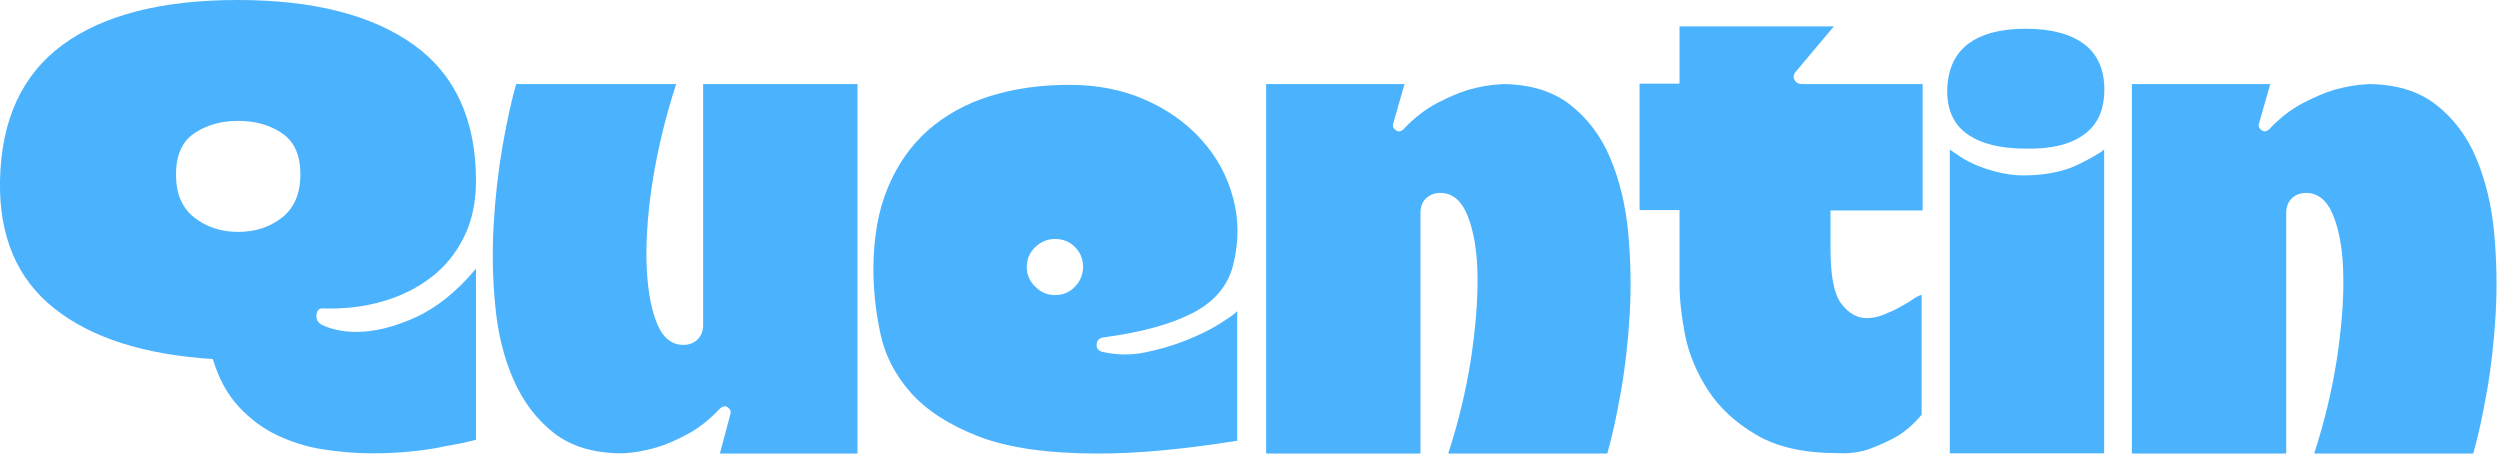
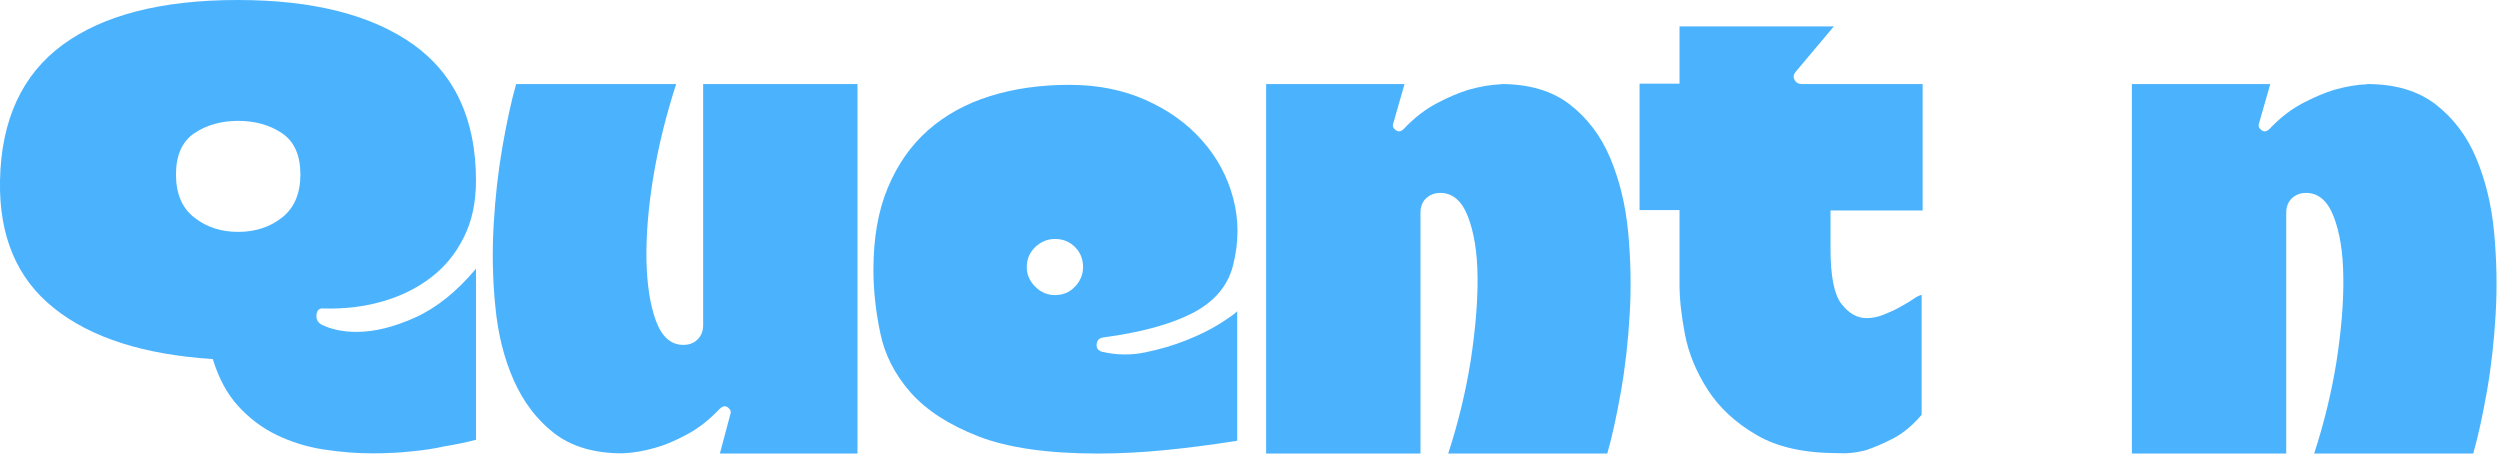
<svg xmlns="http://www.w3.org/2000/svg" width="127" height="24" viewBox="0 0 127 24" fill="none">
  <g clip-path="url(#clip0_217_10)">
    <path d="M16.33 16.49C16.82 16.73 17.41 16.86 18.12 16.86C19.01 16.86 20 16.62 21.09 16.13C22.17 15.64 23.2 14.82 24.18 13.65V22.34C23.69 22.47 23.16 22.58 22.6 22.67C22.11 22.78 21.55 22.87 20.91 22.93C20.27 23 19.6 23.03 18.9 23.03C18.09 23.03 17.26 22.96 16.42 22.83C15.58 22.7 14.79 22.45 14.06 22.1C13.33 21.75 12.68 21.26 12.11 20.64C11.54 20.02 11.11 19.22 10.81 18.24C7.32 18.02 4.63 17.16 2.75 15.66C0.86 14.16 -0.05 12 -3.53088e-07 9.18C0.06 6.09 1.12 3.79 3.19 2.27C5.26 0.76 8.22 0 12.07 0C15.92 0 18.89 0.76 21.01 2.27C23.12 3.79 24.18 6.09 24.18 9.18C24.18 10.26 23.98 11.22 23.57 12.04C23.16 12.87 22.61 13.55 21.9 14.09C21.2 14.63 20.38 15.04 19.44 15.31C18.51 15.58 17.51 15.7 16.45 15.67C16.23 15.64 16.11 15.75 16.08 15.97C16.05 16.2 16.13 16.37 16.32 16.48L16.33 16.49ZM8.94 8.86C8.94 9.84 9.25 10.57 9.87 11.05C10.49 11.54 11.24 11.78 12.1 11.78C12.96 11.78 13.71 11.54 14.33 11.05C14.95 10.56 15.26 9.83 15.26 8.86C15.26 7.89 14.95 7.19 14.33 6.77C13.71 6.35 12.96 6.14 12.1 6.14C11.24 6.14 10.49 6.35 9.87 6.77C9.25 7.19 8.94 7.89 8.94 8.86Z" fill="#4BB3FD" />
    <path d="M31.61 23.029C30.17 23.029 29.02 22.68 28.14 22C27.26 21.309 26.58 20.41 26.09 19.299C25.6 18.189 25.29 16.939 25.16 15.54C25.02 14.149 25 12.759 25.08 11.38C25.16 10 25.31 8.68 25.53 7.42C25.75 6.16 25.98 5.11 26.22 4.27H34.35C33.84 5.84 33.45 7.41 33.19 8.98C32.93 10.55 32.82 11.97 32.84 13.229C32.87 14.489 33.03 15.52 33.33 16.32C33.63 17.119 34.09 17.52 34.71 17.52C35.01 17.52 35.25 17.43 35.44 17.239C35.63 17.049 35.72 16.809 35.72 16.509V4.27H43.56V23.04H36.57L37.1 21.049C37.15 20.91 37.11 20.799 36.98 20.7C36.84 20.599 36.71 20.63 36.57 20.759C36.03 21.329 35.47 21.77 34.88 22.079C34.3 22.39 33.76 22.619 33.28 22.75C32.71 22.91 32.16 23.009 31.61 23.029Z" fill="#4BB3FD" />
    <path d="M56.03 17.88C56.73 18.04 57.45 18.05 58.18 17.9C58.91 17.75 59.6 17.55 60.25 17.29C60.9 17.03 61.46 16.76 61.94 16.46C62.41 16.16 62.72 15.95 62.85 15.81V22.39C61.47 22.61 60.2 22.77 59.03 22.88C57.87 22.99 56.78 23.04 55.78 23.04C53.23 23.04 51.21 22.75 49.71 22.17C48.21 21.59 47.06 20.84 46.26 19.94C45.46 19.03 44.95 18.03 44.72 16.93C44.49 15.83 44.37 14.76 44.37 13.7C44.37 12.1 44.61 10.71 45.1 9.54C45.59 8.36 46.27 7.39 47.15 6.61C48.03 5.84 49.08 5.26 50.3 4.88C51.52 4.5 52.86 4.31 54.32 4.31C55.78 4.31 57.05 4.57 58.2 5.08C59.35 5.59 60.31 6.28 61.06 7.13C61.82 7.98 62.35 8.96 62.64 10.05C62.94 11.15 62.94 12.29 62.64 13.48C62.37 14.54 61.67 15.35 60.55 15.92C59.43 16.49 57.93 16.89 56.06 17.14C55.84 17.17 55.73 17.28 55.71 17.49C55.69 17.7 55.8 17.82 56.01 17.88H56.03ZM53.59 14.99C54 14.99 54.34 14.85 54.61 14.56C54.88 14.28 55.02 13.94 55.02 13.57C55.02 13.16 54.88 12.82 54.61 12.55C54.34 12.28 54 12.14 53.59 12.14C53.21 12.14 52.88 12.28 52.59 12.55C52.31 12.82 52.16 13.16 52.16 13.57C52.16 13.95 52.3 14.28 52.59 14.56C52.87 14.85 53.21 14.99 53.59 14.99Z" fill="#4BB3FD" />
    <path d="M76.26 4.27C77.69 4.27 78.86 4.62 79.75 5.31C80.64 6 81.33 6.91 81.8 8.03C82.27 9.15 82.58 10.409 82.71 11.79C82.84 13.169 82.87 14.559 82.79 15.95C82.71 17.34 82.56 18.669 82.34 19.91C82.12 21.16 81.89 22.2 81.65 23.04H73.57C74.08 21.47 74.46 19.899 74.71 18.329C74.95 16.759 75.07 15.339 75.06 14.089C75.05 12.829 74.88 11.8 74.57 10.999C74.26 10.2 73.79 9.8 73.17 9.8C72.87 9.8 72.63 9.9 72.44 10.079C72.25 10.259 72.16 10.509 72.16 10.809V23.04H64.32V4.27H71.35L70.78 6.26C70.73 6.4 70.77 6.51 70.9 6.61C71.04 6.71 71.17 6.69 71.31 6.55C71.85 5.98 72.42 5.54 73.02 5.23C73.61 4.92 74.14 4.7 74.6 4.56C75.17 4.4 75.72 4.3 76.27 4.28L76.26 4.27Z" fill="#4BB3FD" />
    <path d="M92.99 10.68V12.63C92.99 14.01 93.17 14.95 93.54 15.43C93.91 15.91 94.33 16.16 94.82 16.16C95.09 16.16 95.37 16.11 95.65 16C95.93 15.89 96.21 15.77 96.46 15.63C96.71 15.49 96.95 15.36 97.15 15.22C97.35 15.08 97.51 15 97.62 14.98V21.07C97.16 21.61 96.68 22.01 96.18 22.27C95.68 22.53 95.22 22.72 94.82 22.86C94.31 23 93.82 23.05 93.36 23.02C91.65 23.02 90.27 22.71 89.22 22.09C88.16 21.47 87.34 20.71 86.76 19.81C86.18 18.91 85.79 17.98 85.6 17.01C85.41 16.03 85.32 15.18 85.32 14.45V10.67H83.29V4.25H85.32V1.34H93.16L91.21 3.66C91.1 3.8 91.09 3.93 91.17 4.07C91.25 4.21 91.37 4.27 91.54 4.27H97.67V10.69H93L92.99 10.68Z" fill="#4BB3FD" />
-     <path d="M102.91 1.46C104.18 1.46 105.17 1.72 105.86 2.23C106.55 2.74 106.9 3.52 106.9 4.55C106.9 5.58 106.56 6.34 105.86 6.84C105.17 7.34 104.19 7.58 102.91 7.55C101.61 7.55 100.62 7.3 99.92 6.8C99.23 6.3 98.9 5.55 98.92 4.55C98.95 3.52 99.3 2.75 99.98 2.23C100.66 1.72 101.63 1.46 102.9 1.46H102.91ZM106.89 23.03H99.05V7.6C99.16 7.68 99.34 7.8 99.58 7.96C99.82 8.12 100.13 8.28 100.49 8.43C100.86 8.58 101.27 8.7 101.73 8.8C102.19 8.9 102.69 8.93 103.23 8.9C104.18 8.85 104.96 8.66 105.59 8.35C106.22 8.04 106.65 7.79 106.89 7.6V23.04V23.03Z" fill="#4BB3FD" />
    <path d="M120.25 4.27C121.69 4.27 122.85 4.62 123.74 5.31C124.63 6 125.32 6.91 125.79 8.03C126.26 9.15 126.57 10.409 126.7 11.79C126.83 13.169 126.86 14.559 126.78 15.95C126.7 17.34 126.55 18.669 126.33 19.91C126.11 21.16 125.88 22.2 125.64 23.04H117.56C118.07 21.47 118.45 19.899 118.7 18.329C118.94 16.759 119.06 15.339 119.04 14.089C119.03 12.829 118.86 11.8 118.55 10.999C118.24 10.2 117.77 9.8 117.15 9.8C116.85 9.8 116.61 9.9 116.42 10.079C116.23 10.27 116.14 10.509 116.14 10.809V23.04H108.3V4.27H115.33L114.76 6.26C114.71 6.4 114.75 6.51 114.88 6.61C115.01 6.71 115.15 6.69 115.29 6.55C115.83 5.98 116.4 5.54 117 5.23C117.6 4.92 118.12 4.7 118.59 4.56C119.16 4.4 119.71 4.3 120.25 4.28V4.27Z" fill="#4BB3FD" />
  </g>
  <defs>
    <clipPath id="clip0_217_10">
      <rect width="126.84" height="23.04" fill="white" />
    </clipPath>
  </defs>
</svg>